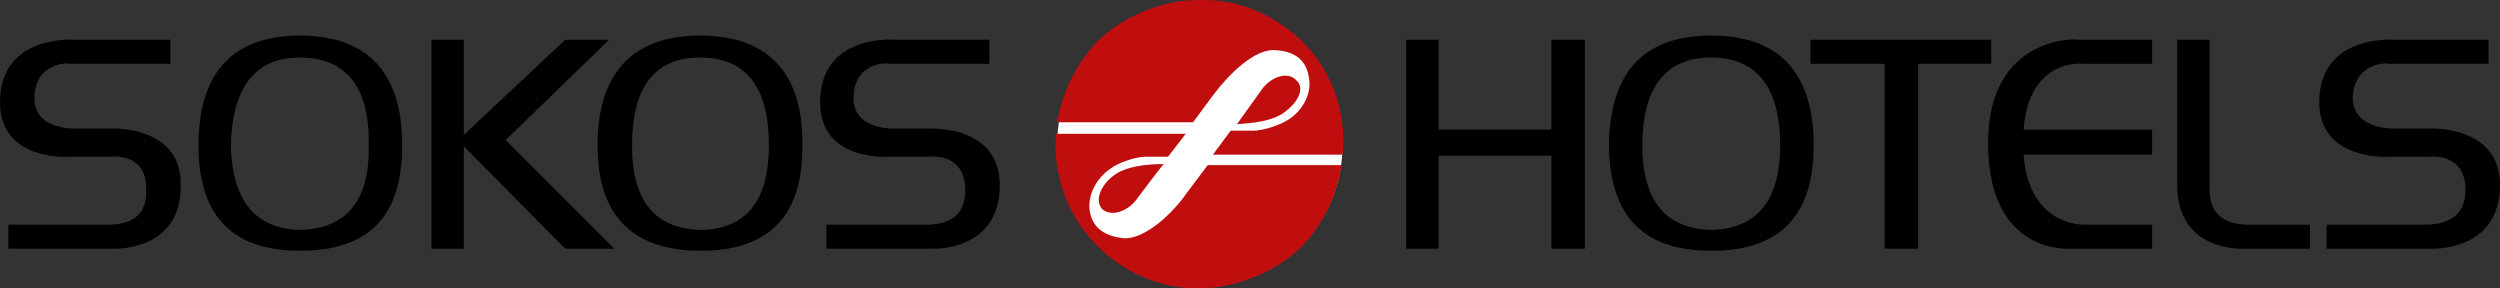
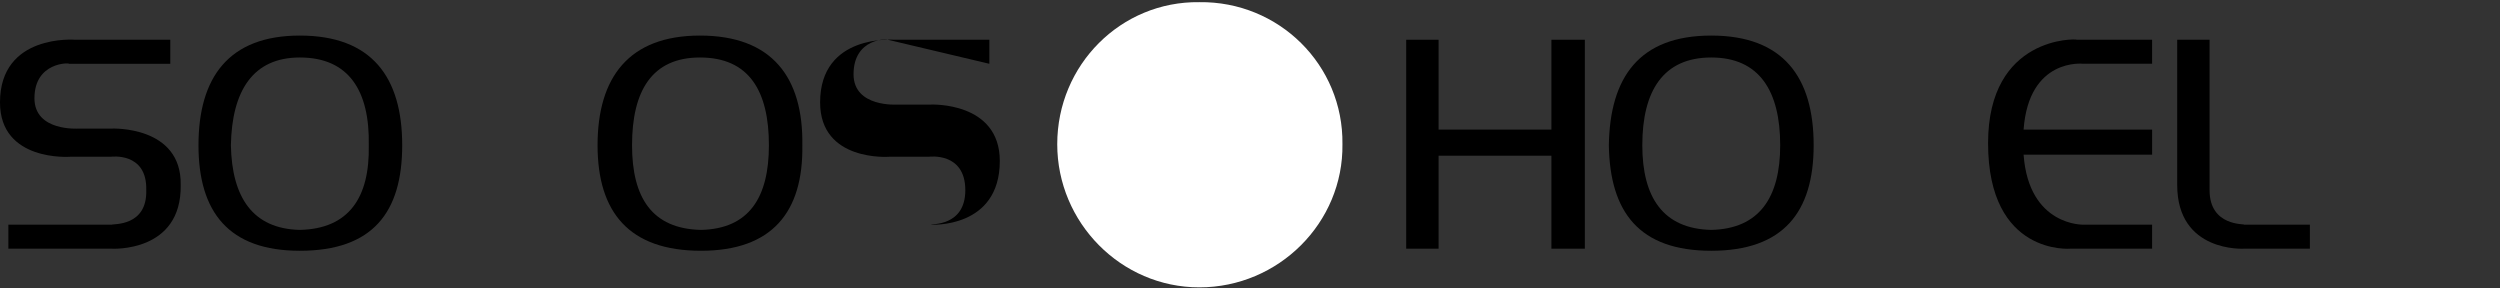
<svg xmlns="http://www.w3.org/2000/svg" xmlns:ns1="http://www.inkscape.org/namespaces/inkscape" xmlns:ns2="http://sodipodi.sourceforge.net/DTD/sodipodi-0.dtd" width="103.754" height="11.969" viewBox="0 0 103.754 11.969" id="svg2" version="1.1" ns1:version="0.91 r13725" ns2:docname="Sokos Hotels.svg">
  <rect x="0" y="0" width="103.754" height="11.969" fill="#333333" stroke="none" />
  <defs id="defs4" />
  <ns2:namedview id="base" pagecolor="#ffffff" bordercolor="#666666" borderopacity="1.0" ns1:pageopacity="0.0" ns1:pageshadow="2" ns1:zoom="5.0695312" ns1:cx="77.901867" ns1:cy="30.226373" ns1:document-units="px" ns1:current-layer="layer1" showgrid="false" units="px" ns1:window-width="1920" ns1:window-height="1137" ns1:window-x="-4" ns1:window-y="-4" ns1:window-maximized="1" />
  <g ns1:label="Taso 1" ns1:groupmode="layer" id="layer1" transform="translate(0,-1040.393)">
    <g id="g20617" transform="matrix(1.25,0,0,-1.25,-457.739,1691.474)">
      <g transform="translate(401.293,516.076)" id="g486">
        <path ns1:connector-curvature="0" id="path488" style="fill:#ffffff;fill-opacity:1;fill-rule:evenodd;stroke:none" d="M 0,0 C 0,2.636 2.116,4.752 4.718,4.717 7.353,4.752 9.504,2.636 9.469,0 9.504,-2.601 7.353,-4.752 4.718,-4.752 2.116,-4.752 0,-2.601 0,0" />
      </g>
      <g transform="translate(409.409,512.677)" id="g490">
-         <path ns1:connector-curvature="0" id="path492" style="fill:#c00d0e;fill-opacity:1;fill-rule:evenodd;stroke:none" d="m 0,0 c 1.18,1.214 1.318,2.706 1.318,2.706 l -4.439,0 c 0,0 -0.312,-0.417 -0.729,-0.972 -0.381,-0.555 -1.318,-1.491 -2.047,-1.456 -0.728,0.069 -1.074,0.416 -1.144,0.936 -0.07,0.59 0.312,1.11 0.659,1.353 0.312,0.243 0.902,0.416 1.18,0.416 l 0.763,0 0.589,0.763 -4.301,0 c 0,0 -0.311,-2.046 1.388,-3.746 0.485,-0.486 1.63,-1.388 3.33,-1.388 1.283,0 2.636,0.59 3.433,1.388 m -2.15,4.058 c 0,0 -0.035,-0.034 0.867,1.214 0.312,0.382 0.832,0.555 1.11,0.243 0.312,-0.277 0,-0.763 -0.381,-1.041 C -1.074,4.058 -2.15,4.093 -2.15,4.058 M -4.579,2.74 c 0,0 0,0.035 -0.936,-1.214 -0.277,-0.347 -0.798,-0.555 -1.11,-0.277 -0.278,0.312 0,0.832 0.382,1.11 0.52,0.416 1.664,0.381 1.664,0.381 M -6.763,6.833 C -7.943,5.619 -8.117,4.128 -8.117,4.128 l 4.511,0 c 0,0 0.311,0.416 0.693,0.936 0.416,0.555 1.318,1.526 2.046,1.457 C -0.173,6.486 0.174,6.139 0.243,5.584 0.347,5.029 -0.034,4.474 -0.416,4.232 -0.728,4.024 -1.283,3.85 -1.595,3.85 l -0.763,0 -0.59,-0.798 4.301,0 C 1.353,3.052 1.7,5.134 0,6.833 -0.486,7.284 -1.63,8.221 -3.33,8.186 -4.613,8.221 -5.931,7.631 -6.763,6.833" />
-       </g>
+         </g>
      <g transform="translate(399.039,518.747)" id="g494">
-         <path ns1:connector-curvature="0" id="path496" style="fill:#000000;fill-opacity:1;fill-rule:evenodd;stroke:none" d="m 0,0 0,0.798 -3.157,0 c 0,0 -2.462,0.208 -2.462,-2.081 0,-1.977 2.289,-1.804 2.289,-1.804 l 1.318,0 c 0,0 1.214,0.173 1.214,-1.11 0,-1.214 -1.144,-1.11 -1.144,-1.145 l -3.469,0 0,-0.797 3.469,0 c 0,0 2.289,-0.139 2.289,2.115 0,1.977 -2.289,1.873 -2.289,1.873 l -1.11,0 c 0,0 -1.457,-0.104 -1.457,1.006 0,1.214 1.144,1.18 1.144,1.145 L 0,0 Z" />
+         <path ns1:connector-curvature="0" id="path496" style="fill:#000000;fill-opacity:1;fill-rule:evenodd;stroke:none" d="m 0,0 0,0.798 -3.157,0 c 0,0 -2.462,0.208 -2.462,-2.081 0,-1.977 2.289,-1.804 2.289,-1.804 l 1.318,0 c 0,0 1.214,0.173 1.214,-1.11 0,-1.214 -1.144,-1.11 -1.144,-1.145 c 0,0 2.289,-0.139 2.289,2.115 0,1.977 -2.289,1.873 -2.289,1.873 l -1.11,0 c 0,0 -1.457,-0.104 -1.457,1.006 0,1.214 1.144,1.18 1.144,1.145 L 0,0 Z" />
      </g>
      <g transform="translate(371.845,518.747)" id="g498">
        <path ns1:connector-curvature="0" id="path500" style="fill:#000000;fill-opacity:1;fill-rule:evenodd;stroke:none" d="m 0,0 0,0.798 -3.157,0 c 0,0 -2.497,0.208 -2.497,-2.081 0,-1.977 2.324,-1.804 2.324,-1.804 l 1.352,0 c 0,0 1.215,0.173 1.18,-1.11 0.035,-1.214 -1.11,-1.11 -1.145,-1.145 l -3.433,0 0,-0.797 3.433,0 c 0,0 2.324,-0.139 2.289,2.115 0.035,1.977 -2.289,1.873 -2.289,1.873 l -1.109,0 c 0,0 -1.458,-0.104 -1.458,1.006 0,1.214 1.18,1.18 1.145,1.145 L 0,0 Z" />
      </g>
      <g transform="translate(381.591,512.607)" id="g502">
-         <path ns1:connector-curvature="0" id="path504" style="fill:#000000;fill-opacity:1;fill-rule:evenodd;stroke:none" d="m 0,0 -1.074,0 0,6.937 1.074,0 0,-3.156 3.365,3.156 1.457,0 L 1.388,3.607 4.995,0 3.365,0 0,3.399 0,0 Z" />
-       </g>
+         </g>
      <g transform="translate(389.431,519.684)" id="g506">
        <path ns1:connector-curvature="0" id="path508" style="fill:#000000;fill-opacity:1;fill-rule:evenodd;stroke:none" d="M 0,0 C 2.393,0 3.433,-1.387 3.399,-3.642 3.433,-5.862 2.393,-7.145 0.035,-7.145 -2.359,-7.145 -3.4,-5.862 -3.4,-3.642 -3.4,-1.387 -2.359,0 0,0 m 0,-0.728 c 1.63,0 2.289,-1.11 2.289,-2.914 0,-1.734 -0.659,-2.775 -2.254,-2.81 -1.631,0.035 -2.29,1.076 -2.29,2.81 0,1.804 0.659,2.914 2.255,2.914" />
      </g>
      <g transform="translate(376.146,519.684)" id="g510">
        <path ns1:connector-curvature="0" id="path512" style="fill:#000000;fill-opacity:1;fill-rule:evenodd;stroke:none" d="m 0,0 c 2.393,0 3.399,-1.387 3.399,-3.642 0,-2.22 -0.971,-3.503 -3.399,-3.503 -2.359,0 -3.365,1.283 -3.365,3.503 C -3.365,-1.387 -2.359,0 0,0 m 0,-0.728 c 1.63,0 2.324,-1.11 2.289,-2.914 C 2.324,-5.376 1.63,-6.417 0,-6.452 c -1.561,0.035 -2.255,1.076 -2.289,2.81 0.034,1.804 0.728,2.914 2.289,2.914" />
      </g>
      <g transform="translate(433.377,515.73)" id="g514">
        <path ns1:connector-curvature="0" id="path516" style="fill:#000000;fill-opacity:1;fill-rule:evenodd;stroke:none" d="m 0,0 c 0.174,-2.393 2.013,-2.324 1.978,-2.324 l 2.289,0 0,-0.798 -2.706,0 c 0,0 -2.74,-0.243 -2.74,3.504 0,3.572 2.948,3.468 2.948,3.433 l 2.498,0 0,-0.797 -2.289,0 c 0,0 -1.804,0.208 -1.978,-2.186 l 4.267,0 L 4.267,0 0,0 Z" />
      </g>
      <g transform="translate(423.007,519.684)" id="g518">
        <path ns1:connector-curvature="0" id="path520" style="fill:#000000;fill-opacity:1;fill-rule:evenodd;stroke:none" d="m 0,0 c 2.394,0 3.4,-1.387 3.4,-3.642 0,-2.22 -1.006,-3.503 -3.4,-3.503 -2.394,0 -3.365,1.283 -3.4,3.503 C -3.365,-1.387 -2.394,0 0,0 m 0,-0.728 c 1.596,0 2.289,-1.11 2.289,-2.914 0,-1.734 -0.693,-2.775 -2.289,-2.81 -1.596,0.035 -2.289,1.076 -2.289,2.81 0,1.804 0.693,2.914 2.289,2.914" />
      </g>
      <g transform="translate(432.303,518.747)" id="g522">
-         <path ns1:connector-curvature="0" id="path524" style="fill:#000000;fill-opacity:1;fill-rule:evenodd;stroke:none" d="m 0,0 0,0.798 -6.001,0 0,-0.798 2.462,0 0,-6.139 1.111,0 0,6.139 L 0,0 Z" />
-       </g>
+         </g>
      <g transform="translate(413.954,515.695)" id="g526">
        <path ns1:connector-curvature="0" id="path528" style="fill:#000000;fill-opacity:1;fill-rule:evenodd;stroke:none" d="m 0,0 0,-3.087 -1.075,0 0,6.937 1.075,0 0,-2.983 3.746,0 0,2.983 1.11,0 0,-6.937 -1.11,0 L 3.746,0 0,0 Z" />
      </g>
      <g transform="translate(439.552,519.545)" id="g530">
        <path ns1:connector-curvature="0" id="path532" style="fill:#000000;fill-opacity:1;fill-rule:evenodd;stroke:none" d="m 0,0 0,-4.995 c 0,-1.214 1.18,-1.11 1.145,-1.144 l 2.185,0 0,-0.798 -2.185,0 c 0,0 -2.22,-0.139 -2.22,2.116 L -1.075,0 0,0 Z" />
      </g>
      <g transform="translate(448.813,518.747)" id="g620">
-         <path ns1:connector-curvature="0" id="path622" style="fill:#000000;fill-opacity:1;fill-rule:evenodd;stroke:none" d="m 0,0 0,0.798 -3.122,0 c 0,0 -2.497,0.208 -2.497,-2.081 0,-1.943 2.289,-1.804 2.289,-1.804 l 1.353,0 c 0,0 1.214,0.173 1.214,-1.11 0,-1.179 -1.145,-1.11 -1.179,-1.145 l -3.434,0 0,-0.797 3.434,0 c 0,0 2.323,-0.139 2.323,2.115 0,1.977 -2.289,1.873 -2.323,1.873 l -1.076,0 c 0,0 -1.457,-0.104 -1.491,1.006 C -4.475,0.069 -3.33,0.035 -3.33,0 L 0,0 Z" />
-       </g>
+         </g>
    </g>
  </g>
</svg>